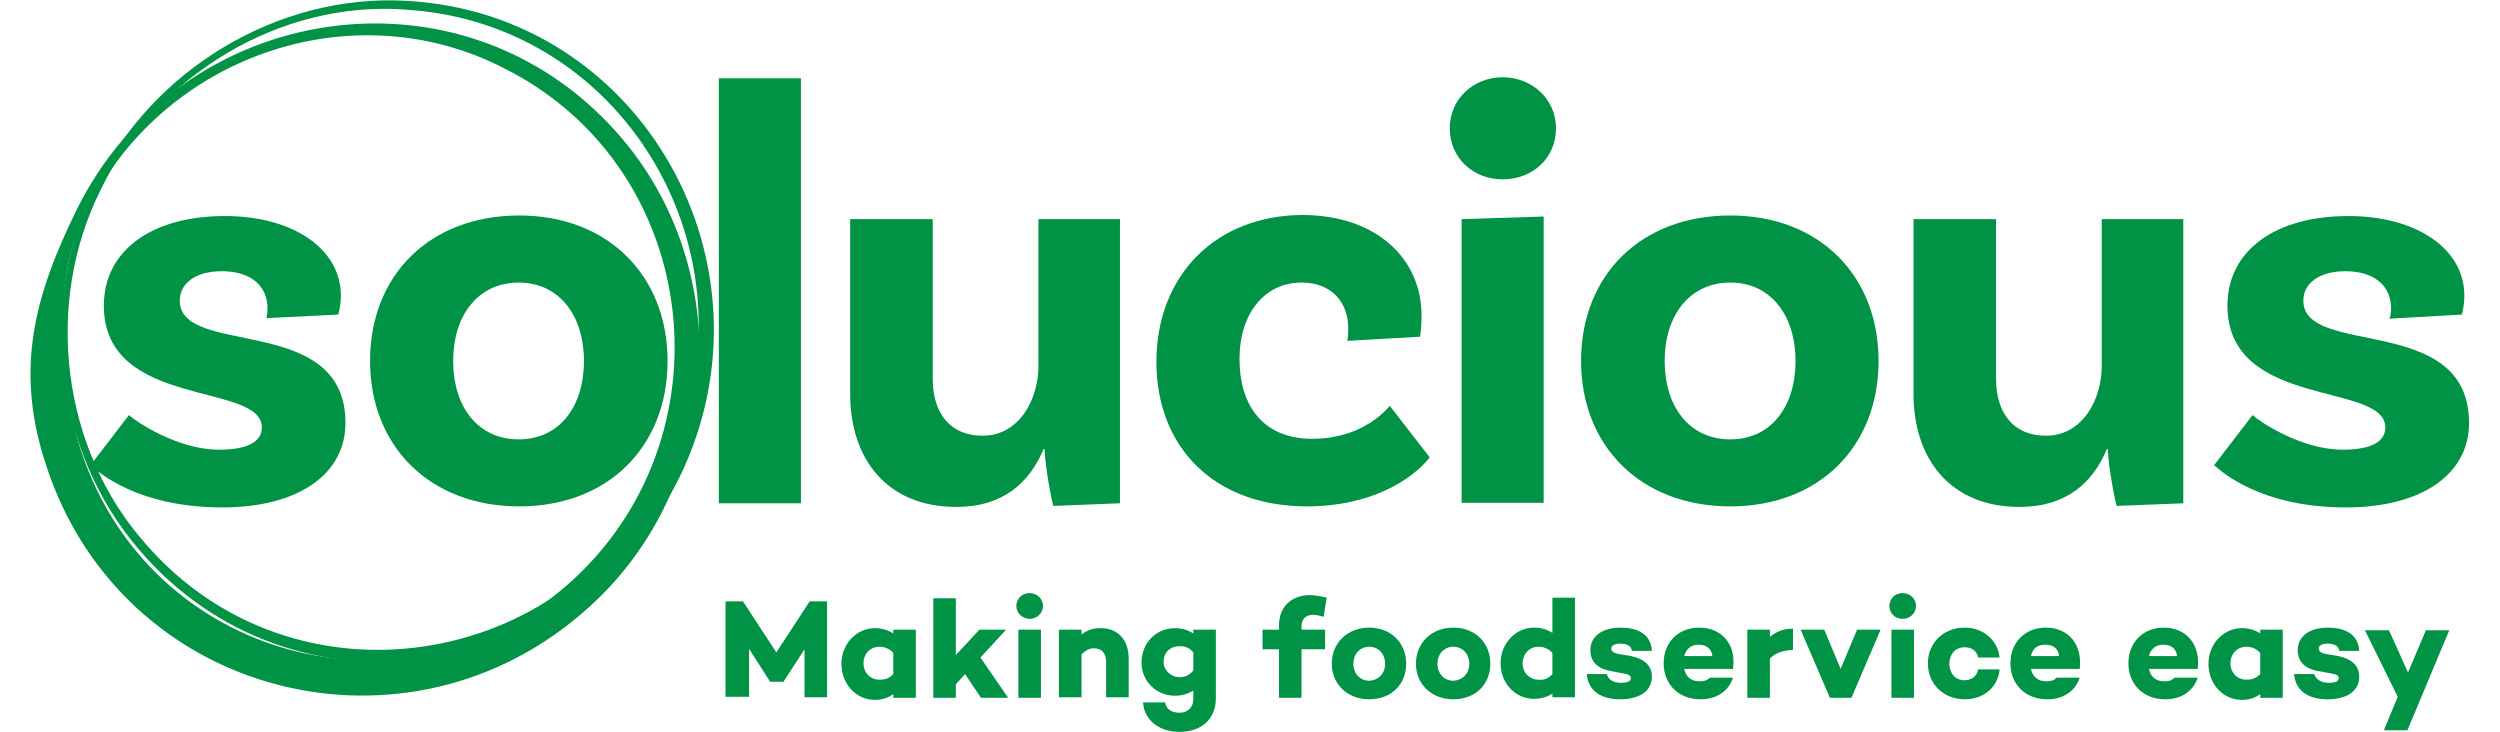
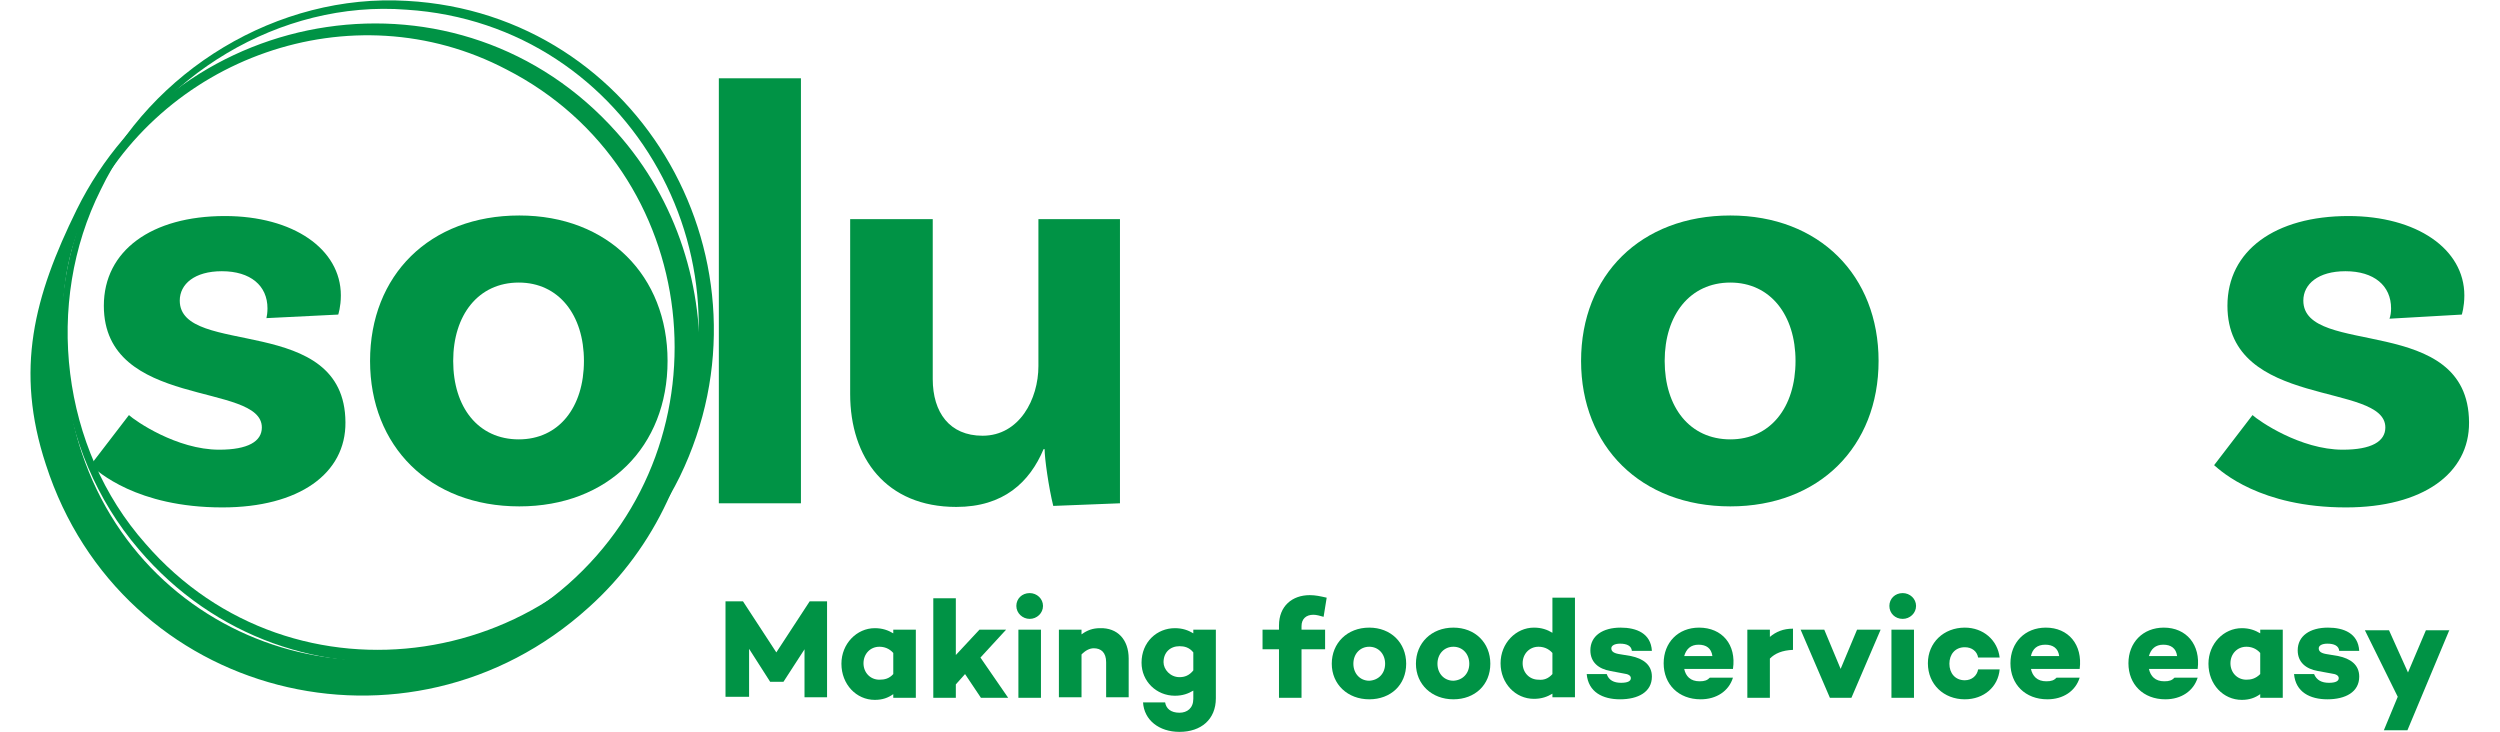
<svg xmlns="http://www.w3.org/2000/svg" width="123px" height="36px" viewBox="0 0 120 36" version="1.1">
  <g id="surface1">
    <path style=" stroke:none;fill-rule:nonzero;fill:rgb(0%,57.647%,27.059%);fill-opacity:1;" d="M 11.66 15.172 C 11.66 14.055 10.828 13.344 9.414 13.344 C 8.074 13.344 7.344 13.977 7.344 14.789 C 7.344 17.605 15.469 15.375 15.496 20.777 C 15.52 23.293 13.223 24.965 9.438 24.965 C 5.223 24.965 3.305 23.191 2.953 22.887 L 4.844 20.422 C 5.148 20.703 7.191 22.125 9.285 22.125 C 10.699 22.125 11.383 21.719 11.383 21.031 C 11.383 18.773 3.609 20.145 3.609 15.043 C 3.609 12.328 5.957 10.629 9.566 10.629 C 12.922 10.629 15.27 12.25 15.27 14.535 C 15.27 15.094 15.141 15.477 15.141 15.477 L 11.609 15.652 C 11.633 15.551 11.66 15.375 11.66 15.172 Z M 11.66 15.172 " />
    <path style=" stroke:none;fill-rule:nonzero;fill:rgb(0%,57.647%,27.059%);fill-opacity:1;" d="M 31.344 17.758 C 31.344 21.973 28.418 24.914 24.051 24.914 C 19.633 24.914 16.707 21.945 16.707 17.758 C 16.707 13.547 19.633 10.602 24.051 10.602 C 28.418 10.602 31.344 13.57 31.344 17.758 Z M 27.23 17.758 C 27.23 15.5 25.992 13.902 24.023 13.902 C 22.031 13.902 20.797 15.5 20.797 17.758 C 20.797 20.043 22.031 21.617 24.023 21.617 C 25.992 21.617 27.23 20.043 27.23 17.758 Z M 27.23 17.758 " />
    <path style=" stroke:none;fill-rule:nonzero;fill:rgb(0%,57.647%,27.059%);fill-opacity:1;" d="M 33.867 3.852 L 37.906 3.852 L 37.906 24.762 L 33.867 24.762 Z M 33.867 3.852 " />
    <path style=" stroke:none;fill-rule:nonzero;fill:rgb(0%,57.647%,27.059%);fill-opacity:1;" d="M 53.602 10.781 L 53.602 24.762 L 50.32 24.891 C 50.094 23.977 49.895 22.555 49.895 22.098 L 49.844 22.098 C 49.16 23.723 47.875 24.941 45.551 24.941 C 42.094 24.941 40.328 22.531 40.328 19.383 L 40.328 10.781 L 44.391 10.781 L 44.391 18.648 C 44.391 20.297 45.223 21.438 46.84 21.438 C 48.656 21.438 49.59 19.637 49.59 18.012 L 49.59 10.781 Z M 53.602 10.781 " />
-     <path style=" stroke:none;fill-rule:nonzero;fill:rgb(0%,57.647%,27.059%);fill-opacity:1;" d="M 68.441 15.527 C 68.441 16.16 68.367 16.566 68.367 16.566 L 64.781 16.77 C 64.809 16.719 64.832 16.438 64.832 16.133 C 64.832 14.941 64.074 13.902 62.535 13.902 C 60.719 13.902 59.484 15.426 59.484 17.656 C 59.484 20.02 60.695 21.59 63.066 21.59 C 65.238 21.59 66.449 20.473 66.879 19.969 L 68.844 22.504 C 67.961 23.621 65.918 24.914 62.812 24.914 C 58.172 24.914 55.395 21.945 55.395 17.809 C 55.395 13.52 58.348 10.578 62.613 10.578 C 66.297 10.602 68.441 12.785 68.441 15.527 Z M 68.441 15.527 " />
-     <path style=" stroke:none;fill-rule:nonzero;fill:rgb(0%,57.647%,27.059%);fill-opacity:1;" d="M 72.43 8.824 C 70.992 8.824 69.828 7.785 69.828 6.312 C 69.828 4.867 70.992 3.801 72.43 3.801 C 73.867 3.801 75.055 4.867 75.055 6.312 C 75.055 7.785 73.895 8.824 72.43 8.824 Z M 70.41 10.781 L 74.449 10.652 L 74.449 24.738 L 70.41 24.738 Z M 70.41 10.781 " />
    <path style=" stroke:none;fill-rule:nonzero;fill:rgb(0%,57.647%,27.059%);fill-opacity:1;" d="M 90.926 17.758 C 90.926 21.973 88 24.914 83.633 24.914 C 79.219 24.914 76.289 21.945 76.289 17.758 C 76.289 13.547 79.219 10.602 83.633 10.602 C 88.023 10.602 90.926 13.57 90.926 17.758 Z M 86.84 17.758 C 86.84 15.5 85.602 13.902 83.633 13.902 C 81.641 13.902 80.402 15.5 80.402 17.758 C 80.402 20.043 81.641 21.617 83.633 21.617 C 85.602 21.617 86.84 20.043 86.84 17.758 Z M 86.84 17.758 " />
-     <path style=" stroke:none;fill-rule:nonzero;fill:rgb(0%,57.647%,27.059%);fill-opacity:1;" d="M 105.918 10.781 L 105.918 24.762 L 102.637 24.891 C 102.41 23.977 102.207 22.555 102.207 22.098 L 102.156 22.098 C 101.477 23.723 100.188 24.941 97.867 24.941 C 94.41 24.941 92.645 22.531 92.645 19.383 L 92.645 10.781 L 96.707 10.781 L 96.707 18.648 C 96.707 20.297 97.539 21.438 99.156 21.438 C 100.973 21.438 101.906 19.637 101.906 18.012 L 101.906 10.781 Z M 105.918 10.781 " />
    <path style=" stroke:none;fill-rule:nonzero;fill:rgb(0%,57.647%,27.059%);fill-opacity:1;" d="M 116.141 15.172 C 116.141 14.055 115.305 13.344 113.895 13.344 C 112.555 13.344 111.824 13.977 111.824 14.789 C 111.824 17.605 119.949 15.375 119.977 20.777 C 120 23.293 117.703 24.965 113.918 24.965 C 109.703 24.965 107.785 23.191 107.434 22.887 L 109.324 20.422 C 109.629 20.703 111.672 22.125 113.766 22.125 C 115.18 22.125 115.859 21.719 115.859 21.031 C 115.859 18.773 108.09 20.145 108.09 15.043 C 108.09 12.328 110.434 10.629 114.043 10.629 C 117.402 10.629 119.746 12.25 119.746 14.535 C 119.746 15.094 119.621 15.477 119.621 15.477 L 116.062 15.68 C 116.113 15.551 116.141 15.375 116.141 15.172 Z M 116.141 15.172 " />
    <path style=" stroke:none;fill-rule:nonzero;fill:rgb(0%,57.647%,27.059%);fill-opacity:1;" d="M 3.18 9.207 C 5.93 3.445 12.188 -0.336 18.523 0.043 C 30.082 0.68 36.996 13.039 31.949 23.445 C 26.879 33.746 12.844 35.879 5.324 27.023 C 1.188 22.199 0.305 14.891 3.18 9.207 Z M 3.457 9.332 C 0.656 14.918 1.516 22.074 5.652 26.742 C 12.945 35.168 26.449 33.035 31.191 23.062 C 36.164 13.141 29.602 1.188 18.5 0.477 C 12.289 -0.008 6.156 3.723 3.457 9.332 Z M 3.457 9.332 " />
    <path style=" stroke:none;fill-rule:nonzero;fill:rgb(0%,57.647%,27.059%);fill-opacity:1;" d="M 2.27 10.324 C 7.344 0.043 21.172 -2.113 28.844 6.516 C 34.828 13.215 34.121 23.926 27.457 29.891 C 18.598 37.91 4.469 34.355 0.758 22.859 C -0.781 18.191 0.176 14.586 2.27 10.324 Z M 2.699 10.527 C 1.793 12.352 1.516 14.461 1.59 16.465 C 1.664 18.445 1.895 20.398 2.523 22.277 C 5.93 32.43 18.422 35.805 26.449 28.746 C 34.523 21.617 33.086 8.367 23.418 3.418 C 15.824 -0.566 6.359 2.812 2.699 10.527 Z M 2.699 10.527 " />
    <path style=" stroke:none;fill-rule:nonzero;fill:rgb(0%,57.647%,27.059%);fill-opacity:1;" d="M 39.242 34.305 L 38.082 34.305 L 38.082 31.945 L 37.047 33.543 L 36.391 33.543 L 35.355 31.922 L 35.355 34.281 L 34.195 34.281 L 34.195 29.586 L 35.055 29.586 L 36.695 32.098 L 38.336 29.586 L 39.191 29.586 L 39.191 34.305 Z M 39.242 34.305 " />
    <path style=" stroke:none;fill-rule:nonzero;fill:rgb(0%,57.647%,27.059%);fill-opacity:1;" d="M 43.559 30.98 L 43.559 34.332 L 42.449 34.332 L 42.449 34.152 C 42.195 34.332 41.918 34.434 41.539 34.434 C 40.633 34.434 39.898 33.672 39.898 32.656 C 39.898 31.668 40.656 30.906 41.539 30.906 C 41.918 30.906 42.195 31.008 42.449 31.16 L 42.449 30.98 Z M 42.449 33.164 L 42.449 32.125 C 42.246 31.895 41.992 31.82 41.766 31.82 C 41.312 31.82 40.984 32.176 40.984 32.633 C 40.984 33.086 41.312 33.441 41.766 33.441 C 42.02 33.441 42.246 33.391 42.449 33.164 Z M 42.449 33.164 " />
    <path style=" stroke:none;fill-rule:nonzero;fill:rgb(0%,57.647%,27.059%);fill-opacity:1;" d="M 45.98 33.164 L 45.527 33.672 L 45.527 34.332 L 44.418 34.332 L 44.418 29.434 L 45.527 29.434 L 45.527 32.227 L 46.688 30.98 L 48 30.98 L 46.738 32.352 L 48.102 34.332 L 46.762 34.332 Z M 45.98 33.164 " />
    <path style=" stroke:none;fill-rule:nonzero;fill:rgb(0%,57.647%,27.059%);fill-opacity:1;" d="M 48.504 29.812 C 48.504 29.457 48.781 29.18 49.16 29.18 C 49.516 29.18 49.816 29.457 49.816 29.812 C 49.816 30.168 49.516 30.449 49.16 30.449 C 48.809 30.449 48.504 30.168 48.504 29.812 Z M 49.715 30.98 L 49.715 34.332 L 48.605 34.332 L 48.605 30.98 Z M 49.715 30.98 " />
    <path style=" stroke:none;fill-rule:nonzero;fill:rgb(0%,57.647%,27.059%);fill-opacity:1;" d="M 54.031 32.402 L 54.031 34.305 L 52.922 34.305 L 52.922 32.582 C 52.922 32.098 52.668 31.895 52.316 31.895 C 52.113 31.895 51.91 31.996 51.711 32.199 L 51.711 34.305 L 50.598 34.305 L 50.598 30.98 L 51.711 30.98 L 51.711 31.211 C 51.988 31.008 52.266 30.906 52.617 30.906 C 53.477 30.879 54.031 31.465 54.031 32.402 Z M 54.031 32.402 " />
    <path style=" stroke:none;fill-rule:nonzero;fill:rgb(0%,57.647%,27.059%);fill-opacity:1;" d="M 58.32 30.98 L 58.32 34.355 C 58.32 35.398 57.59 36.008 56.531 36.008 C 55.52 36.008 54.789 35.422 54.738 34.559 L 55.824 34.559 C 55.875 34.863 56.102 35.066 56.531 35.066 C 56.91 35.066 57.211 34.84 57.211 34.383 L 57.211 33.977 C 56.961 34.129 56.68 34.23 56.305 34.23 C 55.395 34.23 54.664 33.52 54.664 32.605 C 54.664 31.59 55.418 30.906 56.305 30.906 C 56.68 30.906 56.961 31.008 57.211 31.16 L 57.211 30.98 Z M 57.211 32.984 L 57.211 32.098 C 57.008 31.844 56.758 31.793 56.531 31.793 C 56.074 31.793 55.746 32.098 55.746 32.582 C 55.746 32.934 56.074 33.316 56.531 33.316 C 56.781 33.316 57.008 33.238 57.211 32.984 Z M 57.211 32.984 " />
    <path style=" stroke:none;fill-rule:nonzero;fill:rgb(0%,57.647%,27.059%);fill-opacity:1;" d="M 62.535 30.98 L 63.695 30.98 L 63.695 31.945 L 62.535 31.945 L 62.535 34.332 L 61.426 34.332 L 61.426 31.945 L 60.617 31.945 L 60.617 30.98 L 61.426 30.98 L 61.426 30.777 C 61.426 29.812 62.082 29.281 62.941 29.281 C 63.219 29.281 63.445 29.332 63.773 29.406 L 63.621 30.348 C 63.445 30.297 63.27 30.246 63.117 30.246 C 62.762 30.246 62.535 30.449 62.535 30.805 Z M 62.535 30.98 " />
    <path style=" stroke:none;fill-rule:nonzero;fill:rgb(0%,57.647%,27.059%);fill-opacity:1;" d="M 67.684 32.656 C 67.684 33.695 66.926 34.406 65.867 34.406 C 64.809 34.406 64.023 33.672 64.023 32.656 C 64.023 31.641 64.781 30.879 65.867 30.879 C 66.926 30.879 67.684 31.617 67.684 32.656 Z M 66.648 32.656 C 66.648 32.176 66.32 31.82 65.867 31.82 C 65.414 31.82 65.086 32.176 65.086 32.656 C 65.086 33.137 65.414 33.492 65.867 33.492 C 66.32 33.469 66.648 33.137 66.648 32.656 Z M 66.648 32.656 " />
    <path style=" stroke:none;fill-rule:nonzero;fill:rgb(0%,57.647%,27.059%);fill-opacity:1;" d="M 71.824 32.656 C 71.824 33.695 71.066 34.406 70.008 34.406 C 68.945 34.406 68.164 33.672 68.164 32.656 C 68.164 31.641 68.922 30.879 70.008 30.879 C 71.066 30.879 71.824 31.617 71.824 32.656 Z M 70.789 32.656 C 70.789 32.176 70.461 31.82 70.008 31.82 C 69.551 31.82 69.223 32.176 69.223 32.656 C 69.223 33.137 69.551 33.492 70.008 33.492 C 70.461 33.469 70.789 33.137 70.789 32.656 Z M 70.789 32.656 " />
    <path style=" stroke:none;fill-rule:nonzero;fill:rgb(0%,57.647%,27.059%);fill-opacity:1;" d="M 75.988 29.406 L 75.988 34.305 L 74.879 34.305 L 74.879 34.129 C 74.625 34.281 74.348 34.383 73.969 34.383 C 73.059 34.383 72.328 33.621 72.328 32.633 C 72.328 31.641 73.086 30.879 73.969 30.879 C 74.348 30.879 74.625 30.98 74.879 31.133 L 74.879 29.406 Z M 74.879 33.164 L 74.879 32.125 C 74.676 31.895 74.422 31.82 74.195 31.82 C 73.742 31.82 73.414 32.176 73.414 32.633 C 73.414 33.086 73.742 33.441 74.195 33.441 C 74.449 33.469 74.676 33.391 74.879 33.164 Z M 74.879 33.164 " />
    <path style=" stroke:none;fill-rule:nonzero;fill:rgb(0%,57.647%,27.059%);fill-opacity:1;" d="M 78.258 33.594 C 78.562 33.594 78.738 33.52 78.738 33.367 C 78.738 33.238 78.613 33.164 78.387 33.137 L 77.73 33.012 C 77.148 32.91 76.746 32.582 76.746 31.996 C 76.746 31.285 77.352 30.879 78.234 30.879 C 79.016 30.879 79.723 31.16 79.773 32.023 L 78.789 32.023 C 78.762 31.77 78.535 31.668 78.207 31.668 C 77.93 31.668 77.777 31.77 77.777 31.895 C 77.777 32.023 77.855 32.125 78.133 32.176 L 78.738 32.277 C 79.344 32.402 79.773 32.707 79.773 33.289 C 79.773 34.051 79.09 34.406 78.207 34.406 C 77.352 34.406 76.645 34.051 76.566 33.164 L 77.551 33.164 C 77.652 33.469 77.906 33.594 78.258 33.594 Z M 78.258 33.594 " />
    <path style=" stroke:none;fill-rule:nonzero;fill:rgb(0%,57.647%,27.059%);fill-opacity:1;" d="M 83.762 32.91 L 81.363 32.91 C 81.438 33.266 81.664 33.52 82.121 33.52 C 82.371 33.52 82.5 33.469 82.625 33.34 L 83.762 33.34 C 83.559 34 82.953 34.406 82.172 34.406 C 81.086 34.406 80.352 33.672 80.352 32.633 C 80.352 31.617 81.059 30.879 82.094 30.879 C 83.23 30.879 83.938 31.719 83.762 32.91 Z M 81.363 32.277 L 82.75 32.277 C 82.699 31.895 82.449 31.719 82.07 31.719 C 81.691 31.719 81.465 31.922 81.363 32.277 Z M 81.363 32.277 " />
    <path style=" stroke:none;fill-rule:nonzero;fill:rgb(0%,57.647%,27.059%);fill-opacity:1;" d="M 86.715 31.973 C 86.184 31.996 85.828 32.148 85.578 32.402 L 85.578 34.332 L 84.469 34.332 L 84.469 30.98 L 85.578 30.98 L 85.578 31.336 C 85.879 31.082 86.234 30.93 86.715 30.93 Z M 86.715 31.973 " />
    <path style=" stroke:none;fill-rule:nonzero;fill:rgb(0%,57.647%,27.059%);fill-opacity:1;" d="M 91.027 30.98 L 89.59 34.332 L 88.531 34.332 L 87.09 30.98 L 88.254 30.98 L 89.059 32.91 L 89.867 30.98 Z M 91.027 30.98 " />
    <path style=" stroke:none;fill-rule:nonzero;fill:rgb(0%,57.647%,27.059%);fill-opacity:1;" d="M 91.457 29.812 C 91.457 29.457 91.734 29.18 92.113 29.18 C 92.469 29.18 92.77 29.457 92.77 29.812 C 92.77 30.168 92.469 30.449 92.113 30.449 C 91.734 30.449 91.457 30.168 91.457 29.812 Z M 92.668 30.98 L 92.668 34.332 L 91.559 34.332 L 91.559 30.98 Z M 92.668 30.98 " />
    <path style=" stroke:none;fill-rule:nonzero;fill:rgb(0%,57.647%,27.059%);fill-opacity:1;" d="M 95.824 32.934 L 96.883 32.934 C 96.809 33.797 96.102 34.406 95.168 34.406 C 94.133 34.406 93.352 33.672 93.352 32.633 C 93.352 31.617 94.133 30.879 95.168 30.879 C 96.074 30.879 96.781 31.488 96.883 32.352 L 95.824 32.352 C 95.773 32.047 95.52 31.844 95.168 31.844 C 94.688 31.844 94.41 32.199 94.41 32.656 C 94.41 33.113 94.688 33.469 95.168 33.469 C 95.52 33.469 95.773 33.238 95.824 32.934 Z M 95.824 32.934 " />
    <path style=" stroke:none;fill-rule:nonzero;fill:rgb(0%,57.647%,27.059%);fill-opacity:1;" d="M 100.82 32.91 L 98.422 32.91 C 98.5 33.266 98.727 33.52 99.18 33.52 C 99.434 33.52 99.559 33.469 99.684 33.34 L 100.82 33.34 C 100.617 34 100.012 34.406 99.23 34.406 C 98.145 34.406 97.414 33.672 97.414 32.633 C 97.414 31.617 98.121 30.879 99.156 30.879 C 100.266 30.879 100.973 31.719 100.82 32.91 Z M 98.422 32.277 L 99.812 32.277 C 99.762 31.895 99.508 31.719 99.129 31.719 C 98.727 31.719 98.5 31.922 98.422 32.277 Z M 98.422 32.277 " />
    <path style=" stroke:none;fill-rule:nonzero;fill:rgb(0%,57.647%,27.059%);fill-opacity:1;" d="M 106.625 32.91 L 104.227 32.91 C 104.305 33.266 104.531 33.52 104.984 33.52 C 105.238 33.52 105.363 33.469 105.488 33.34 L 106.625 33.34 C 106.422 34 105.816 34.406 105.035 34.406 C 103.949 34.406 103.219 33.672 103.219 32.633 C 103.219 31.617 103.926 30.879 104.961 30.879 C 106.07 30.879 106.777 31.719 106.625 32.91 Z M 104.227 32.277 L 105.613 32.277 C 105.566 31.895 105.312 31.719 104.934 31.719 C 104.555 31.719 104.328 31.922 104.227 32.277 Z M 104.227 32.277 " />
    <path style=" stroke:none;fill-rule:nonzero;fill:rgb(0%,57.647%,27.059%);fill-opacity:1;" d="M 110.812 30.98 L 110.812 34.332 L 109.703 34.332 L 109.703 34.152 C 109.449 34.332 109.172 34.434 108.797 34.434 C 107.887 34.434 107.156 33.672 107.156 32.656 C 107.156 31.668 107.91 30.906 108.797 30.906 C 109.172 30.906 109.449 31.008 109.703 31.16 L 109.703 30.98 Z M 109.703 33.164 L 109.703 32.125 C 109.5 31.895 109.25 31.82 109.023 31.82 C 108.566 31.82 108.238 32.176 108.238 32.633 C 108.238 33.086 108.566 33.441 109.023 33.441 C 109.25 33.441 109.477 33.391 109.703 33.164 Z M 109.703 33.164 " />
    <path style=" stroke:none;fill-rule:nonzero;fill:rgb(0%,57.647%,27.059%);fill-opacity:1;" d="M 113.086 33.594 C 113.387 33.594 113.566 33.52 113.566 33.367 C 113.566 33.238 113.438 33.164 113.211 33.137 L 112.531 33.012 C 111.949 32.91 111.547 32.582 111.547 31.996 C 111.547 31.285 112.152 30.879 113.035 30.879 C 113.816 30.879 114.523 31.16 114.574 32.023 L 113.59 32.023 C 113.566 31.77 113.336 31.668 113.008 31.668 C 112.73 31.668 112.582 31.77 112.582 31.895 C 112.582 32.023 112.656 32.125 112.934 32.176 L 113.539 32.277 C 114.145 32.402 114.574 32.707 114.574 33.289 C 114.574 34.051 113.895 34.406 113.008 34.406 C 112.152 34.406 111.445 34.051 111.367 33.164 L 112.352 33.164 C 112.48 33.469 112.73 33.594 113.086 33.594 Z M 113.086 33.594 " />
    <path style=" stroke:none;fill-rule:nonzero;fill:rgb(0%,57.647%,27.059%);fill-opacity:1;" d="M 119.016 30.98 L 116.945 35.93 L 115.785 35.93 L 116.469 34.281 L 114.852 31.008 L 116.039 31.008 L 116.973 33.086 L 117.855 31.008 L 119.016 31.008 Z M 119.016 30.98 " />
  </g>
</svg>